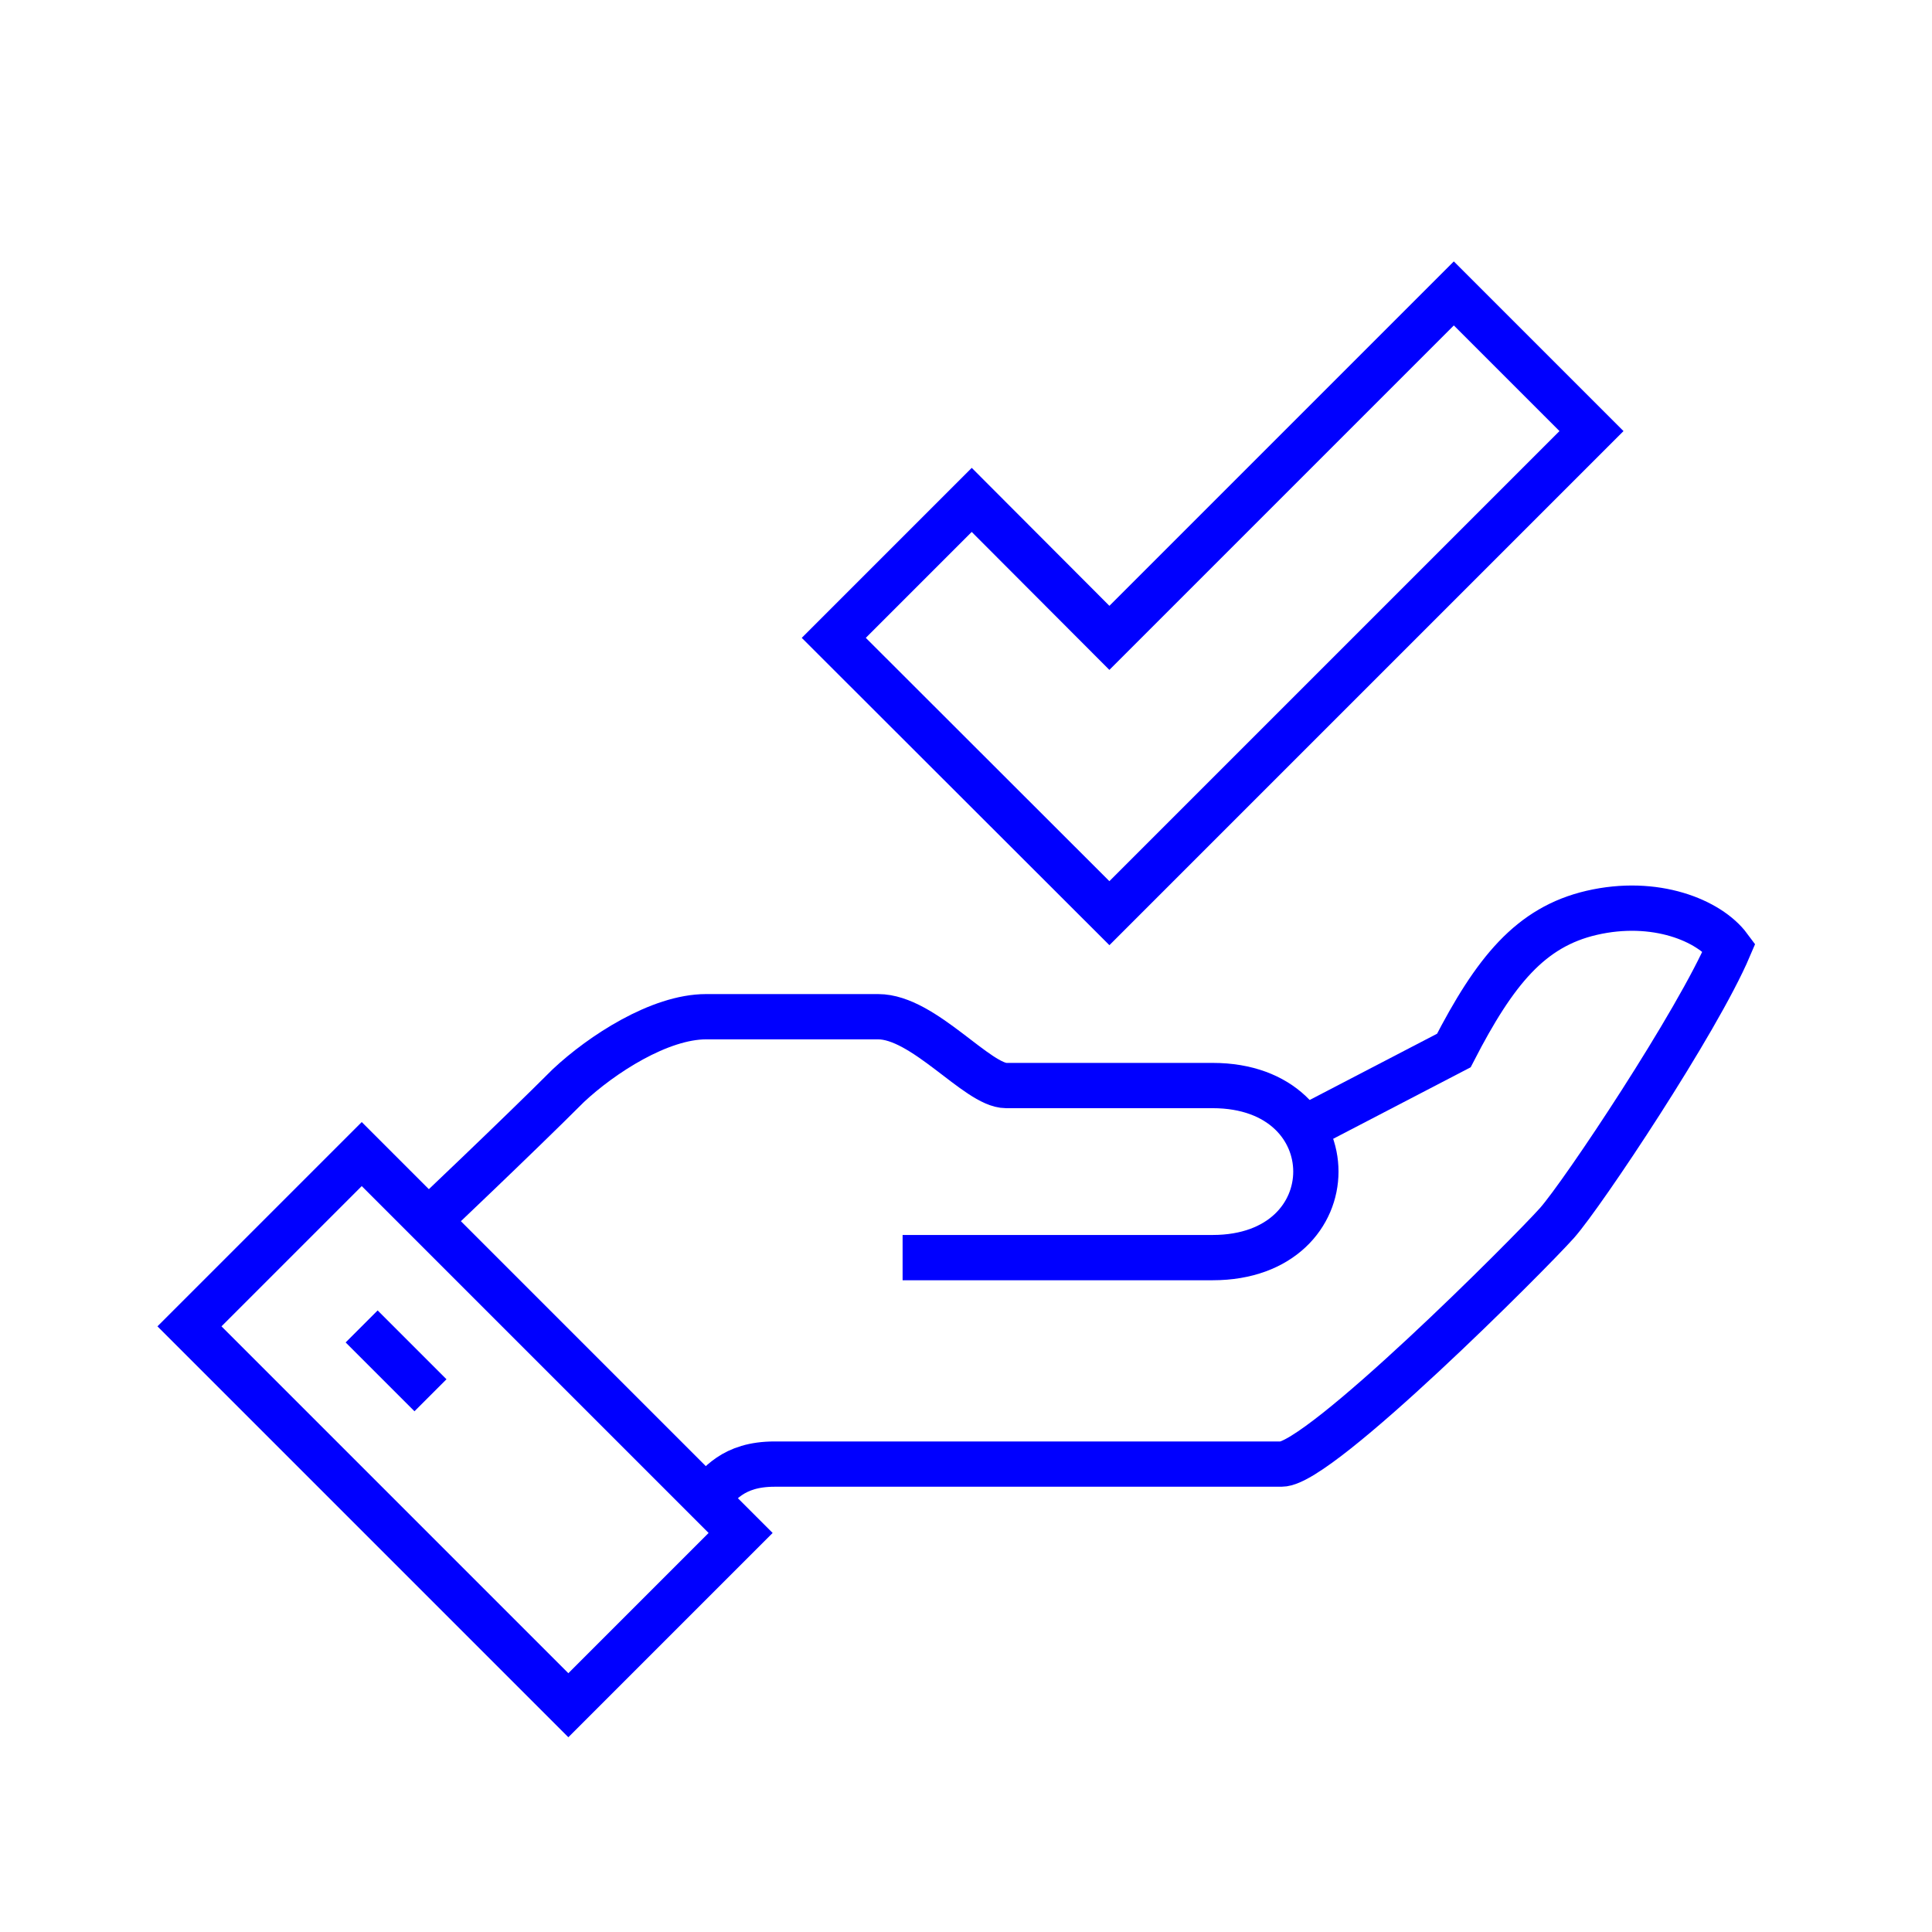
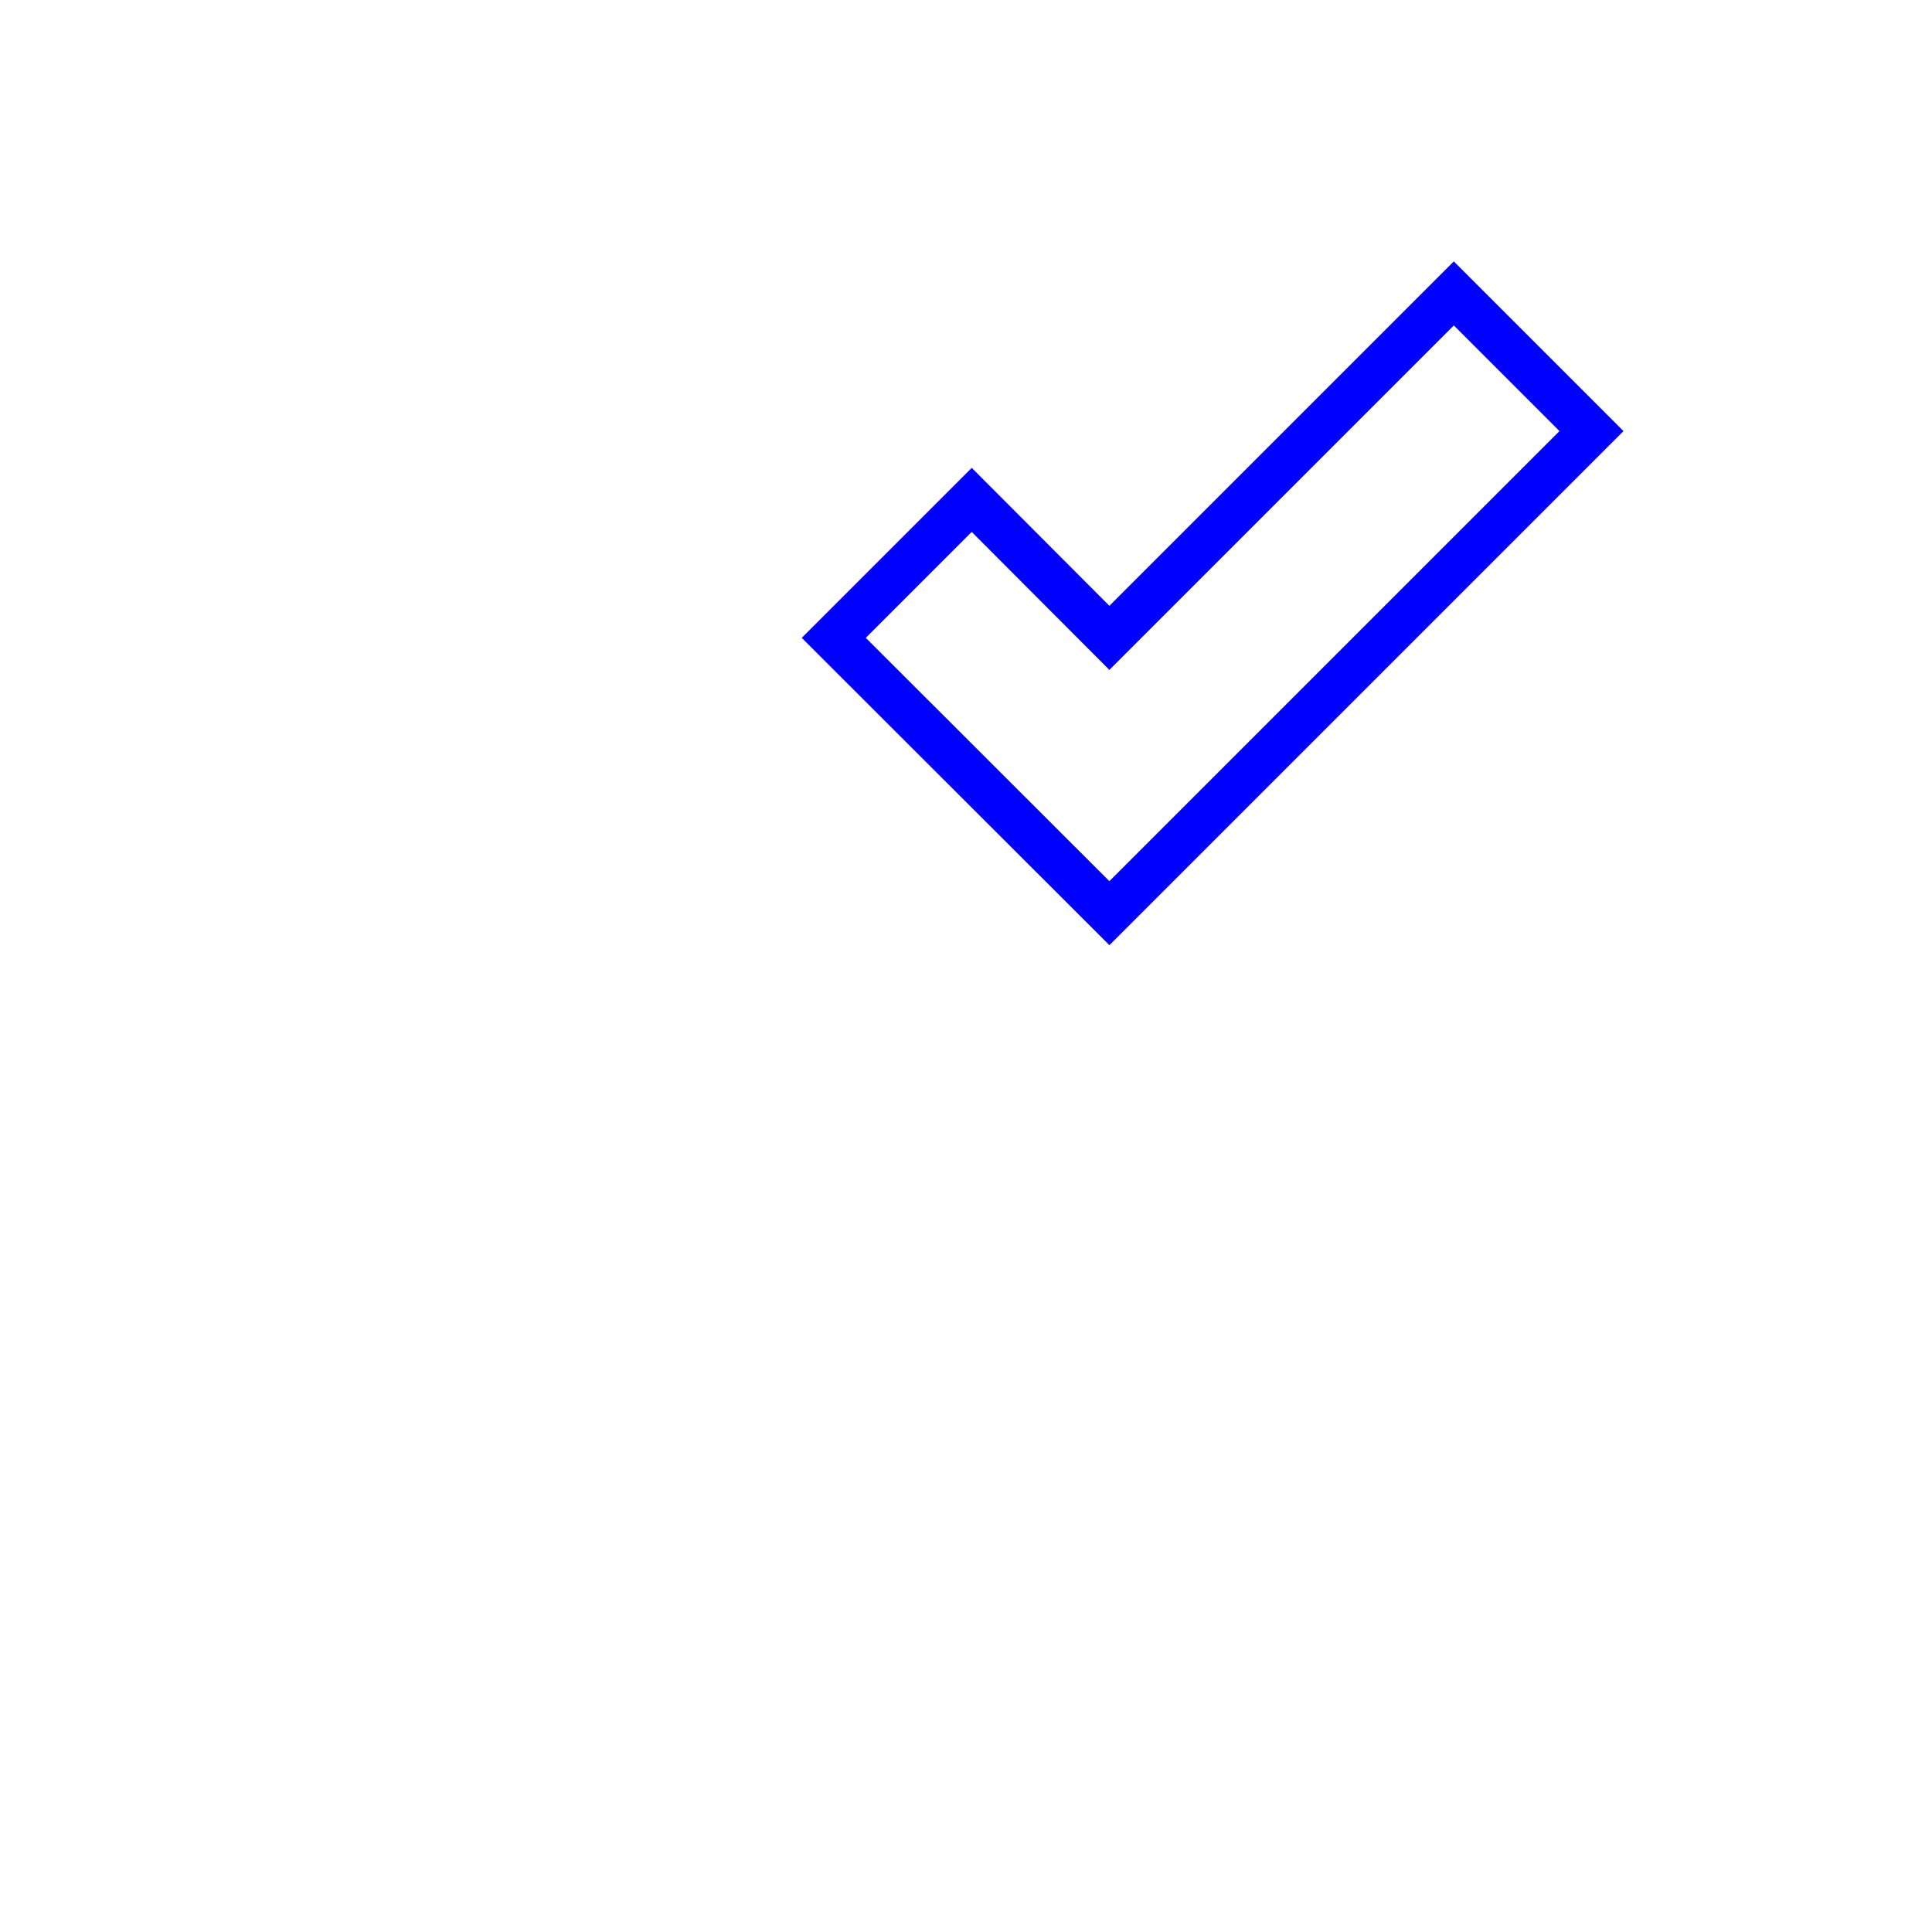
<svg xmlns="http://www.w3.org/2000/svg" id="Layer_1" viewBox="0 0 64 64">
-   <path d="M23.38,49.64c.44-.44.88-1.14,2.28-1.14h16.79c1.27,0,8.24-6.99,9.13-7.99.85-.96,4.65-6.66,5.7-9.13-.66-.89-2.45-1.63-4.56-1.14-2.02.47-3.2,1.92-4.56,4.56l-5.23,2.72" style="fill:none; stroke:blue; stroke-miterlimit:10; stroke-width:1.5px;" />
-   <path d="M29.9,41.66h10.27c4.56,0,4.56-5.7,0-5.7h-6.84c-.95,0-2.73-2.28-4.24-2.28h-5.7c-1.54,0-3.46,1.25-4.56,2.28-1.71,1.71-4.72,4.56-4.72,4.56" style="fill:none; stroke:blue; stroke-miterlimit:10; stroke-width:1.5px;" />
-   <rect x="11.37" y="38.49" width="8.07" height="17.75" transform="translate(-28.98 24.76) rotate(-45)" style="fill:none; stroke:blue; stroke-miterlimit:10; stroke-width:1.5px;" />
-   <line x1="11.98" y1="43.94" x2="14.26" y2="46.22" style="fill:none; stroke:blue; stroke-miterlimit:10; stroke-width:1.5px;" />
  <polygon points="48.16 9.72 36.75 21.13 32.19 16.56 27.62 21.13 36.75 30.25 52.72 14.28 48.16 9.72" style="fill:none; stroke:blue; stroke-miterlimit:10; stroke-width:1.5px;" />
</svg>